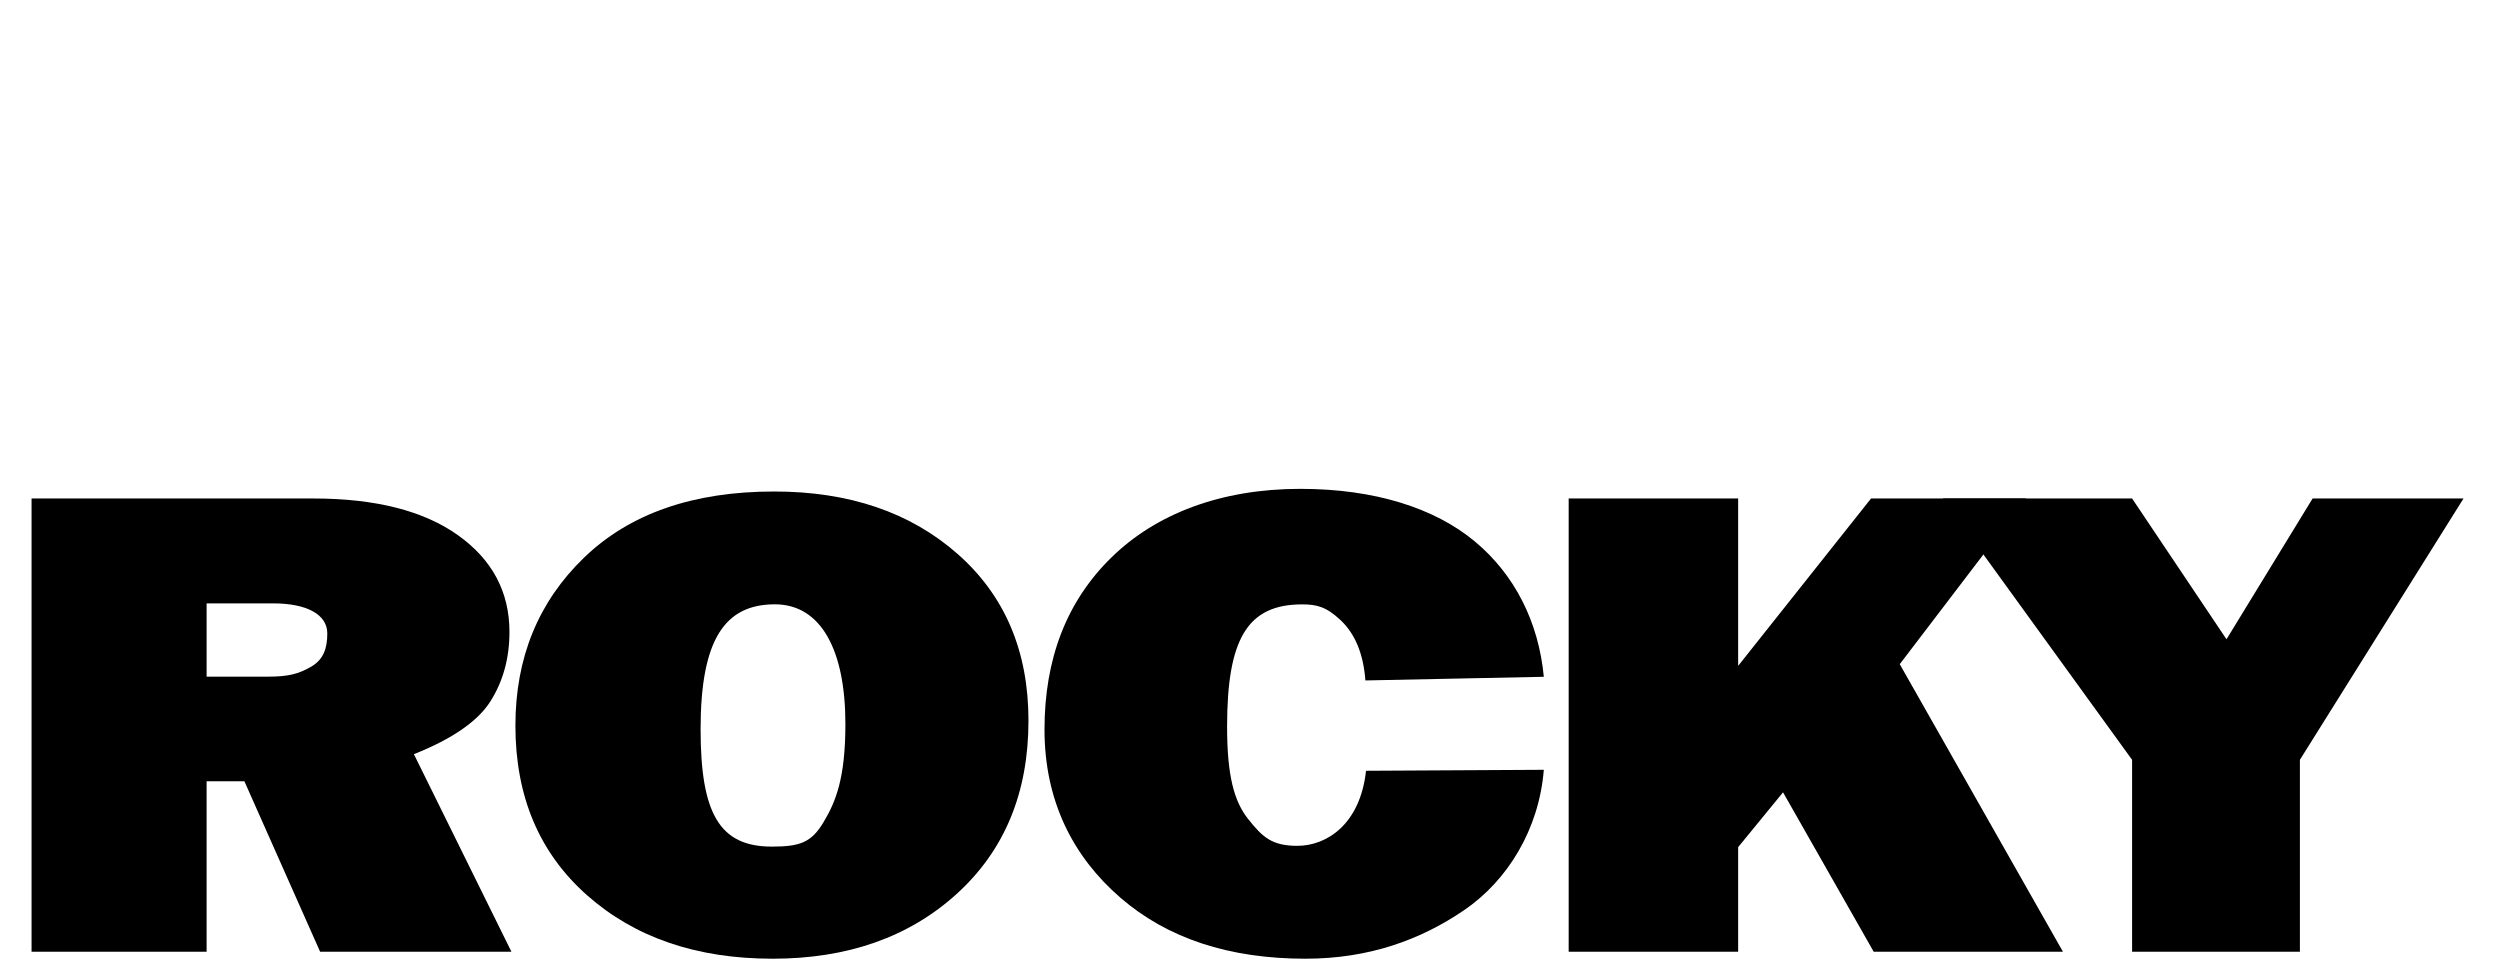
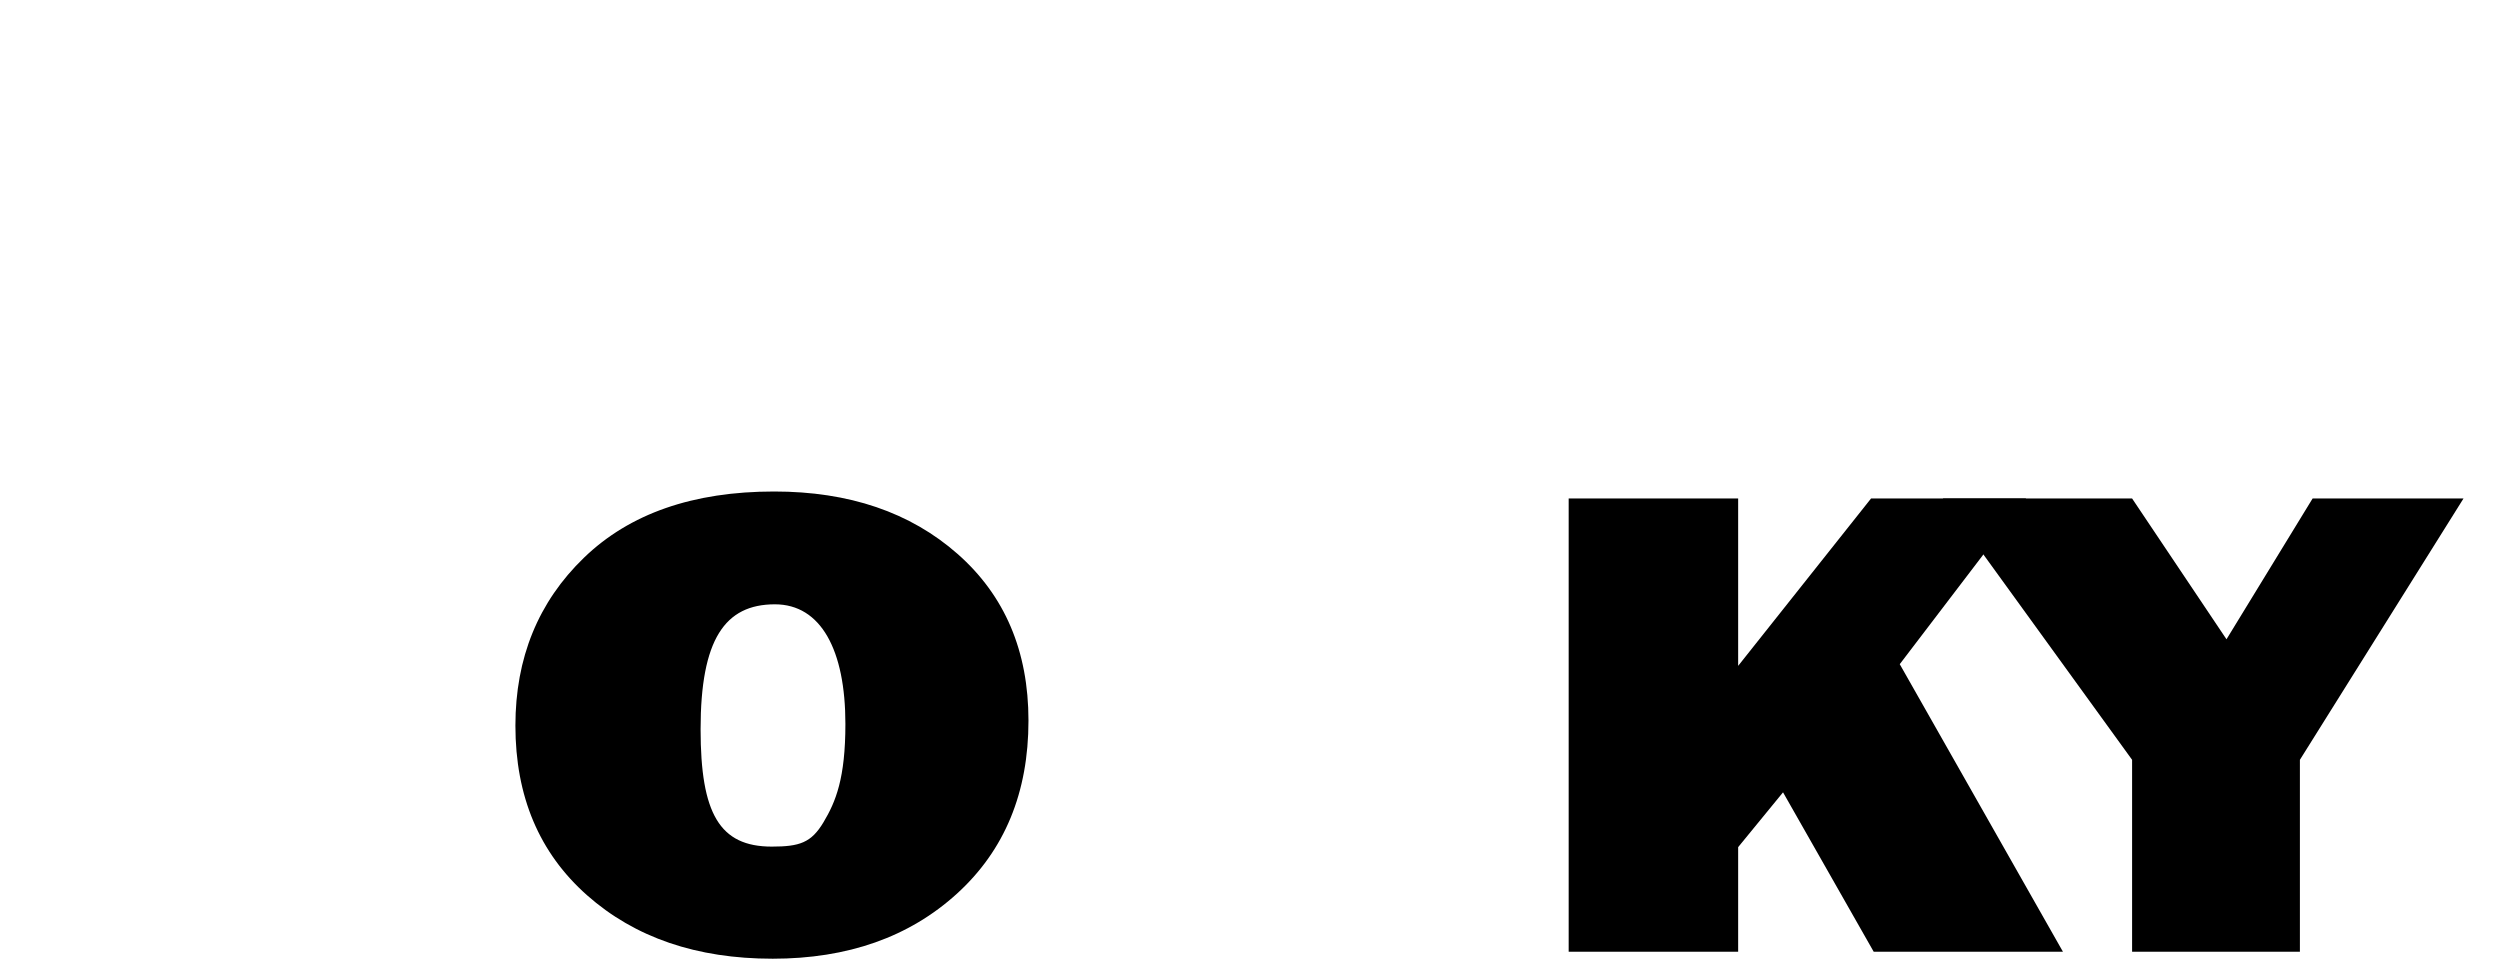
<svg xmlns="http://www.w3.org/2000/svg" xmlns:ns1="http://www.inkscape.org/namespaces/inkscape" xmlns:ns2="http://sodipodi.sourceforge.net/DTD/sodipodi-0.dtd" id="svg2985" version="1.1" ns1:version="0.48.5 r10040" width="400" height="155" ns2:docname="Rocky.png">
  <defs id="defs2989" />
  <ns2:namedview pagecolor="#ffffff" bordercolor="#666666" borderopacity="1" objecttolerance="10" gridtolerance="10" guidetolerance="10" ns1:pageopacity="0" ns1:pageshadow="2" ns1:window-width="1366" ns1:window-height="706" id="namedview2987" showgrid="false" ns1:zoom="1.6328184" ns1:cx="40.210611" ns1:cy="33.668408" ns1:window-x="-8" ns1:window-y="-8" ns1:window-maximized="1" ns1:current-layer="svg2985" />
  <g id="g3015" transform="matrix(1.438,0,0,1.209,-2.471,52.563)" style="fill:black">
    <g style="font-size:90px;font-style:normal;font-weight:normal;text-align:start;text-anchor:start;fill:black;font-family:Franklin Gothic Heavy" id="text3017">
-       <path d="m 58.623,82.478 -21.286,0 -8.426,-22.56 -4.204,0 0,22.56 -19.477,0 0,-59.985 31.333,0 c 6.914,6e-5 12.283,1.619 16.106,4.856 3.823,3.237 5.735,7.507 5.735,12.81 -5.8e-5,3.457 -0.703,6.511 -2.109,9.163 -1.406,2.651 -4.248,4.988 -8.525,7.009 z m -33.916,-36.405 6.802,0 c 2.314,3.5e-5 3.43,-0.357 4.836,-1.324 1.406,-0.967 1.79,-2.514 1.79,-4.389 -2.6e-5,-2.572 -2.359,-3.984 -6.011,-3.984 l -7.417,0 z" style="font-size:90px;font-style:normal;font-weight:normal;text-align:start;text-anchor:start;fill:black;font-family:Franklin Gothic Heavy" id="path3029" ns1:connector-curvature="0" ns2:nodetypes="cccccccscccccccscscc" />
      <path d="m 87.674,83.4 c -8.438,-10e-7 -15.315,-2.798 -20.632,-8.394 -5.317,-5.596 -7.976,-13.081 -7.976,-22.456 -2e-6,-8.965 2.541,-16.37 7.625,-22.214 5.083,-5.845 12.136,-8.767 21.16,-8.767 8.35,6.1e-5 15.154,2.754 20.413,8.262 5.259,5.508 7.888,12.861 7.888,22.061 -6e-5,9.522 -2.651,17.153 -7.954,22.896 -5.303,5.742 -12.144,8.613 -20.522,8.613 z m -0.088,-14.836 c 3.105,1.2e-5 4.398,-0.515 5.76,-3.225 1.362,-2.71 2.436,-5.802 2.436,-13.009 -3.7e-5,-9.776 -2.719,-15.831 -7.844,-15.831 -5.565,4.3e-5 -8.268,4.641 -8.268,16.535 -2.2e-5,11.162 2.116,15.53 7.917,15.53 z" style="font-size:90px;font-style:normal;font-weight:normal;text-align:start;text-anchor:start;fill:black;font-family:Franklin Gothic Heavy" id="path3031" ns1:connector-curvature="0" ns2:nodetypes="sssscccssscccss" />
-       <path d="m 153.71,58.529 19.782,-0.13 c -0.531,7.88 -4.031,14.66 -8.878,18.586 -4.847,3.926 -10.582,6.415 -17.647,6.415 -8.502,-10e-7 -15.368,-2.695 -20.597,-8.086 -5.23,-5.391 -8.434,-12.744 -8.434,-22.236 0,-9.404 2.477,-16.992 7.432,-22.764 4.954,-5.771 12.161,-9.096 21.03,-9.096 8.288,6.1e-5 14.952,2.548 19.401,6.943 4.45,4.395 7.113,10.663 7.694,17.929 l -19.854,0.484 c -0.221,-3.575 -1.172,-6.212 -2.777,-7.999 -1.606,-1.787 -2.681,-2.067 -4.264,-2.067 -6.055,4.7e-5 -8.346,4.514 -8.346,16.174 -3e-5,6.533 0.787,9.919 2.362,12.263 1.575,2.344 2.605,3.516 5.449,3.516 3.233,9e-6 6.988,-2.79 7.648,-9.932 z" style="font-size:90px;font-style:normal;font-weight:normal;text-align:start;text-anchor:start;fill:black;font-family:Franklin Gothic Heavy" id="path3033" ns1:connector-curvature="0" ns2:nodetypes="ccsssssccccccscsc" />
      <path d="m 231.254,82.478 -21.056,0 -10.089,-21.097 -4.993,7.254 0,13.843 -18.858,0 0,-59.985 18.858,0 0,22.153 14.787,-22.153 17.249,0 -14.056,21.929 z" style="font-size:90px;font-style:normal;font-weight:normal;text-align:start;text-anchor:start;fill:black;font-family:Franklin Gothic Heavy" id="path3035" ns1:connector-curvature="0" ns2:nodetypes="ccccccccccccc" />
      <path d="m 275.823,22.492 -18.205,34.585 0,25.4 -18.671,0 0,-25.4 -21.056,-34.585 21.056,0 10.503,18.634 9.583,-18.634 z" style="font-size:90px;font-style:normal;font-weight:normal;text-align:start;text-anchor:start;fill:black;font-family:Franklin Gothic Heavy" id="path3037" ns1:connector-curvature="0" ns2:nodetypes="cccccccccc" />
    </g>
    <g style="font-size:90px;font-style:normal;font-weight:normal;text-align:start;text-anchor:start;fill:black;font-family:Franklin Gothic Heavy" id="text3019" />
  </g>
</svg>